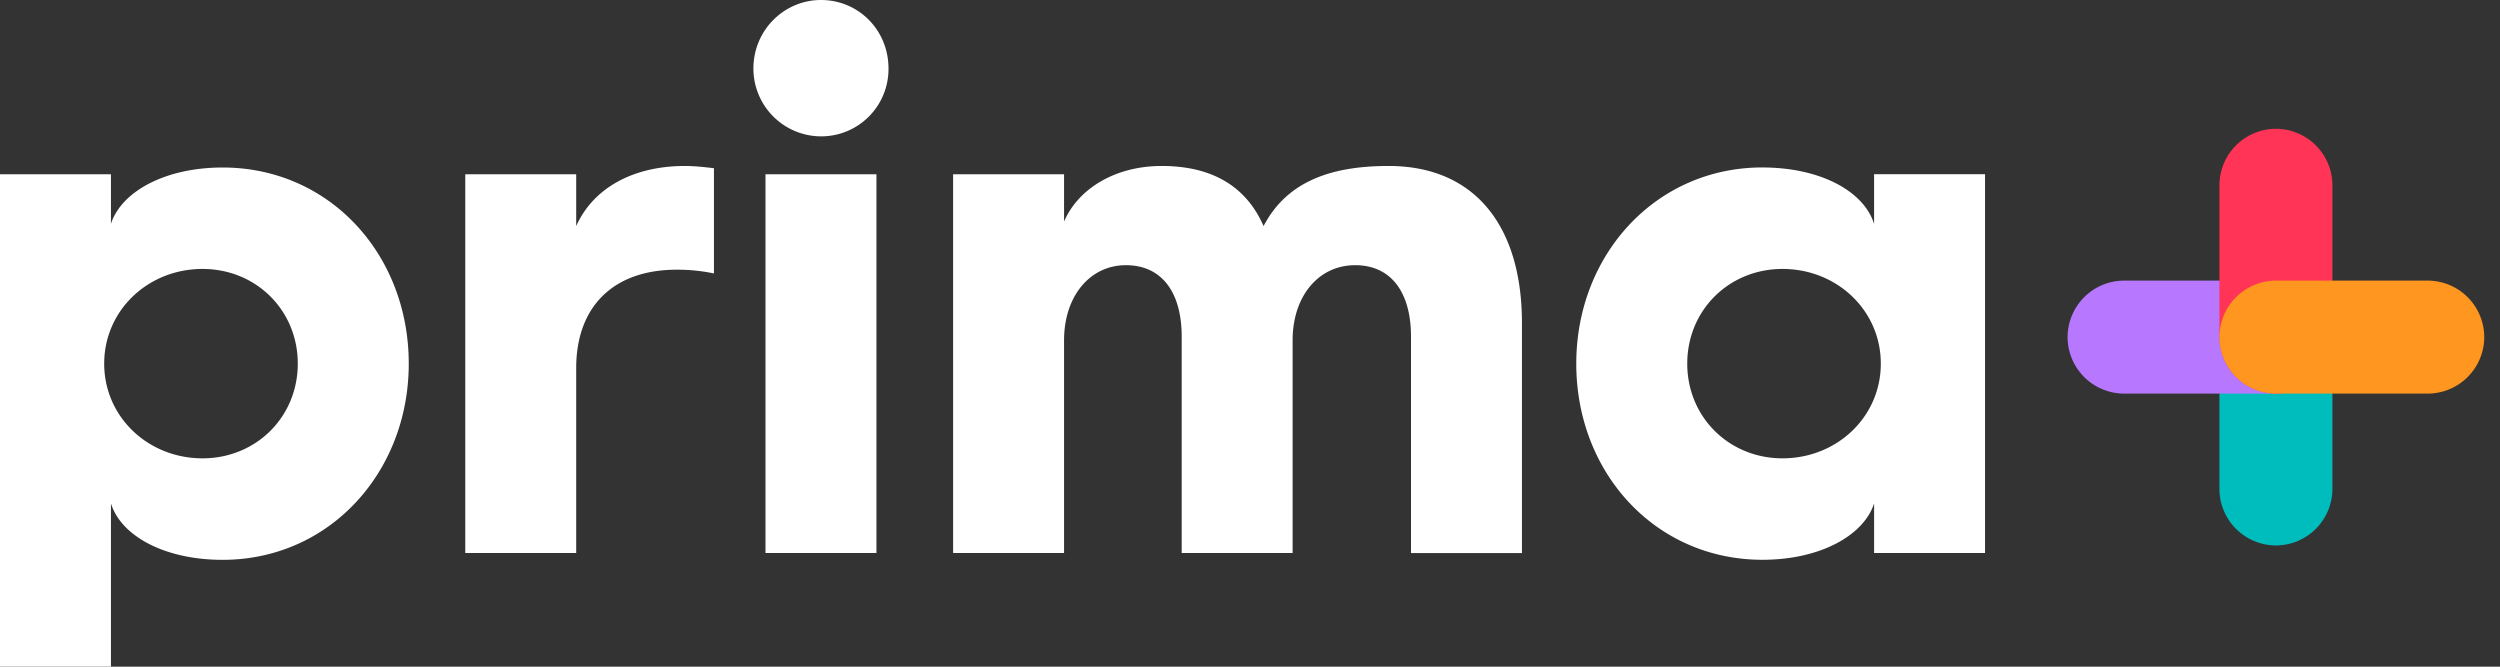
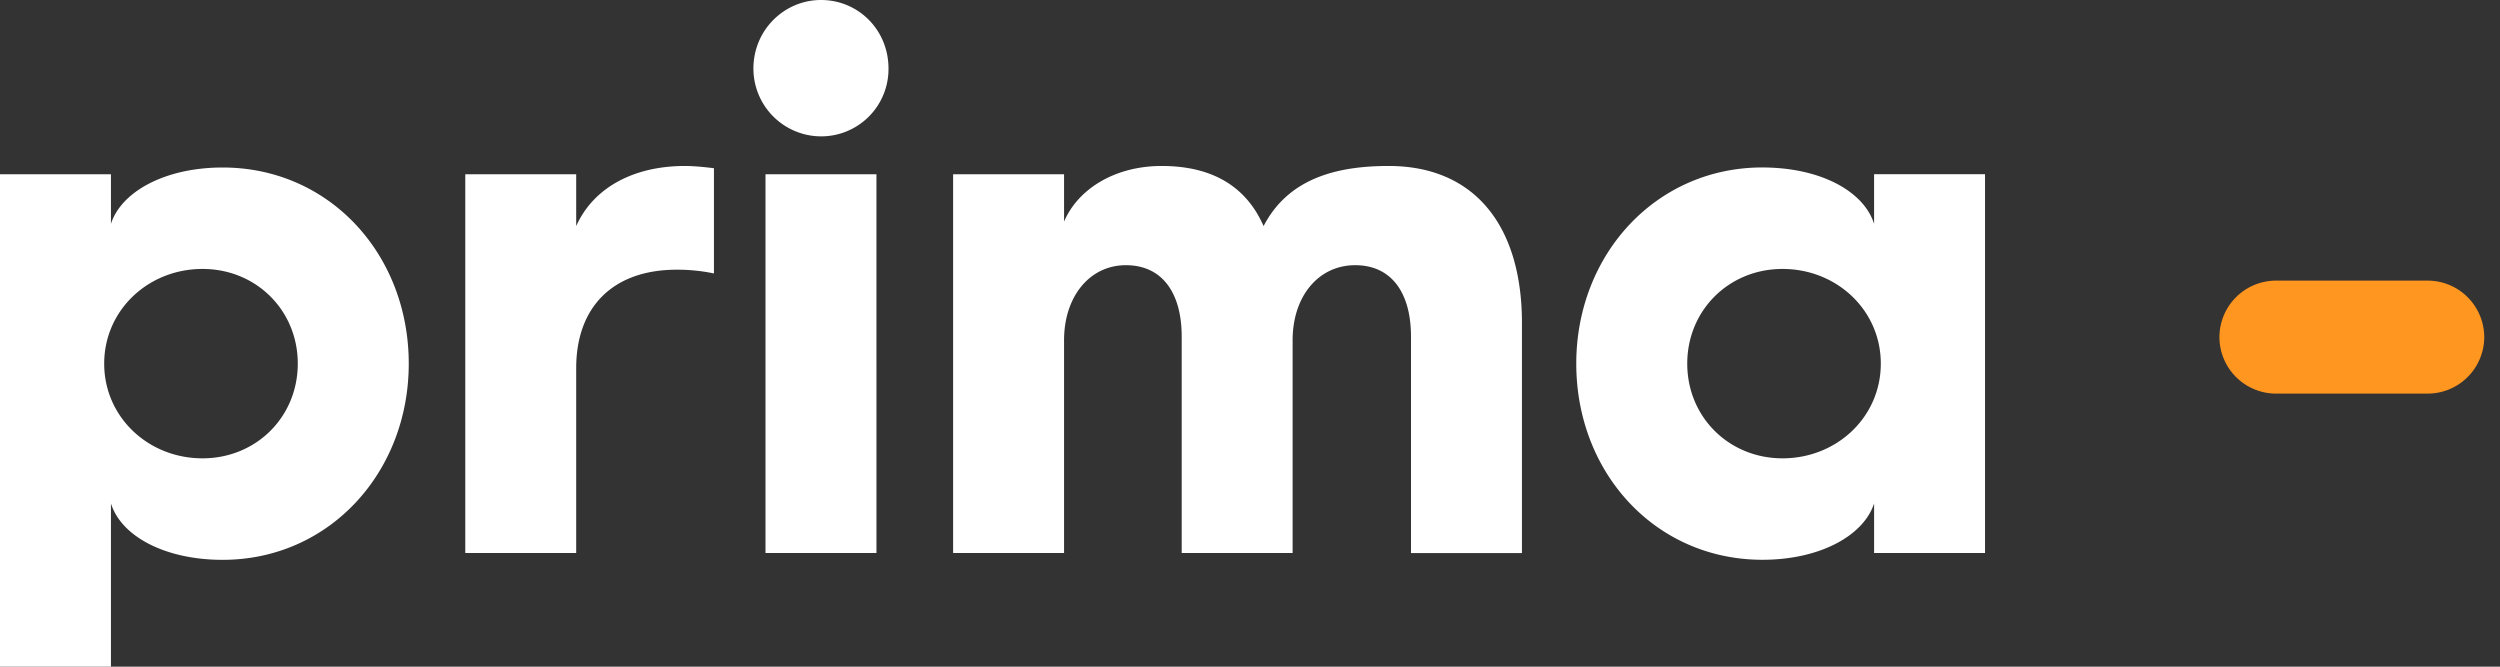
<svg xmlns="http://www.w3.org/2000/svg" width="90" height="24" version="1.1" viewBox="0 0 90 24">
  <rect x="0" y="0" width="90" height="24" fill="#333333" stroke="none" />
  <g fill="none" fill-rule="evenodd" stroke="none" stroke-width="1">
    <path d="M64.17 16.5c1.957 0 3.539-1.488 3.539-3.41 0-1.92-1.582-3.408-3.538-3.408-1.93 0-3.43 1.488-3.43 3.409 0 1.921 1.5 3.409 3.43 3.409Zm-.723-10.471c2.064 0 3.645.839 4.02 2.03V6.272h3.994v13.636h-3.993v-1.786c-.376 1.164-1.957 2.03-4.02 2.03-3.834 0-6.702-3.112-6.702-7.062 0-3.923 2.868-7.062 6.701-7.062Zm-29.135.244h3.994v1.704c.51-1.19 1.85-2.002 3.511-2.002 1.85 0 3.056.758 3.672 2.164.885-1.704 2.6-2.164 4.503-2.164 3.082 0 4.798 2.138 4.798 5.655v8.28h-3.994v-7.793c0-1.57-.697-2.57-2.01-2.57-1.313 0-2.252 1.109-2.252 2.705v7.657h-3.993v-7.792c0-1.57-.697-2.57-2.01-2.57-1.287 0-2.225 1.109-2.225 2.705v7.657h-3.994V6.273Zm-6.754 13.636h3.994V6.273h-3.994v13.636Zm1.997-15a2.424 2.424 0 0 0 2.431-2.44C31.986 1.075 30.9 0 29.555 0c-1.316 0-2.432 1.075-2.432 2.469a2.442 2.442 0 0 0 2.432 2.44ZM16.75 6.273h3.993v1.866c.617-1.38 2.064-2.164 3.914-2.164.375 0 .83.054 1.045.081v3.788a6.428 6.428 0 0 0-1.34-.135c-2.278 0-3.619 1.325-3.619 3.544v6.656H16.75V6.273ZM7.29 16.5c1.93 0 3.43-1.488 3.43-3.41 0-1.92-1.5-3.408-3.43-3.408-1.957 0-3.539 1.488-3.539 3.409 0 1.921 1.582 3.409 3.539 3.409ZM0 6.273h3.994v1.785C4.369 6.895 5.95 6.03 8.014 6.03c3.833 0 6.701 3.112 6.701 7.062 0 3.923-2.868 7.062-6.7 7.062-2.065 0-3.646-.84-4.021-2.03V24H0V6.273Z" fill="#FFF" />
    <g>
-       <path d="M83.967 12.136v5.466a2.04 2.04 0 0 1-2.034 2.034 2.04 2.04 0 0 1-2.034-2.034v-5.466a2.04 2.04 0 0 1 2.034-2.034 2.04 2.04 0 0 1 2.034 2.034" fill="#00BDBD" />
-       <path d="M81.933 14.17h-5.466a2.04 2.04 0 0 1-2.034-2.034 2.04 2.04 0 0 1 2.034-2.034h5.466a2.04 2.04 0 0 1 2.034 2.034 2.04 2.04 0 0 1-2.034 2.034" fill="#B778FF" />
-       <path d="M83.967 6.67v5.466a2.04 2.04 0 0 1-2.034 2.034 2.04 2.04 0 0 1-2.034-2.034V6.67a2.04 2.04 0 0 1 2.034-2.034 2.04 2.04 0 0 1 2.034 2.034" fill="#FF3456" />
      <path d="M87.399 14.17h-5.466a2.04 2.04 0 0 1-2.034-2.034 2.04 2.04 0 0 1 2.034-2.034h5.466a2.04 2.04 0 0 1 2.034 2.034 2.04 2.04 0 0 1-2.034 2.034" fill="#FF961F" />
    </g>
  </g>
</svg>